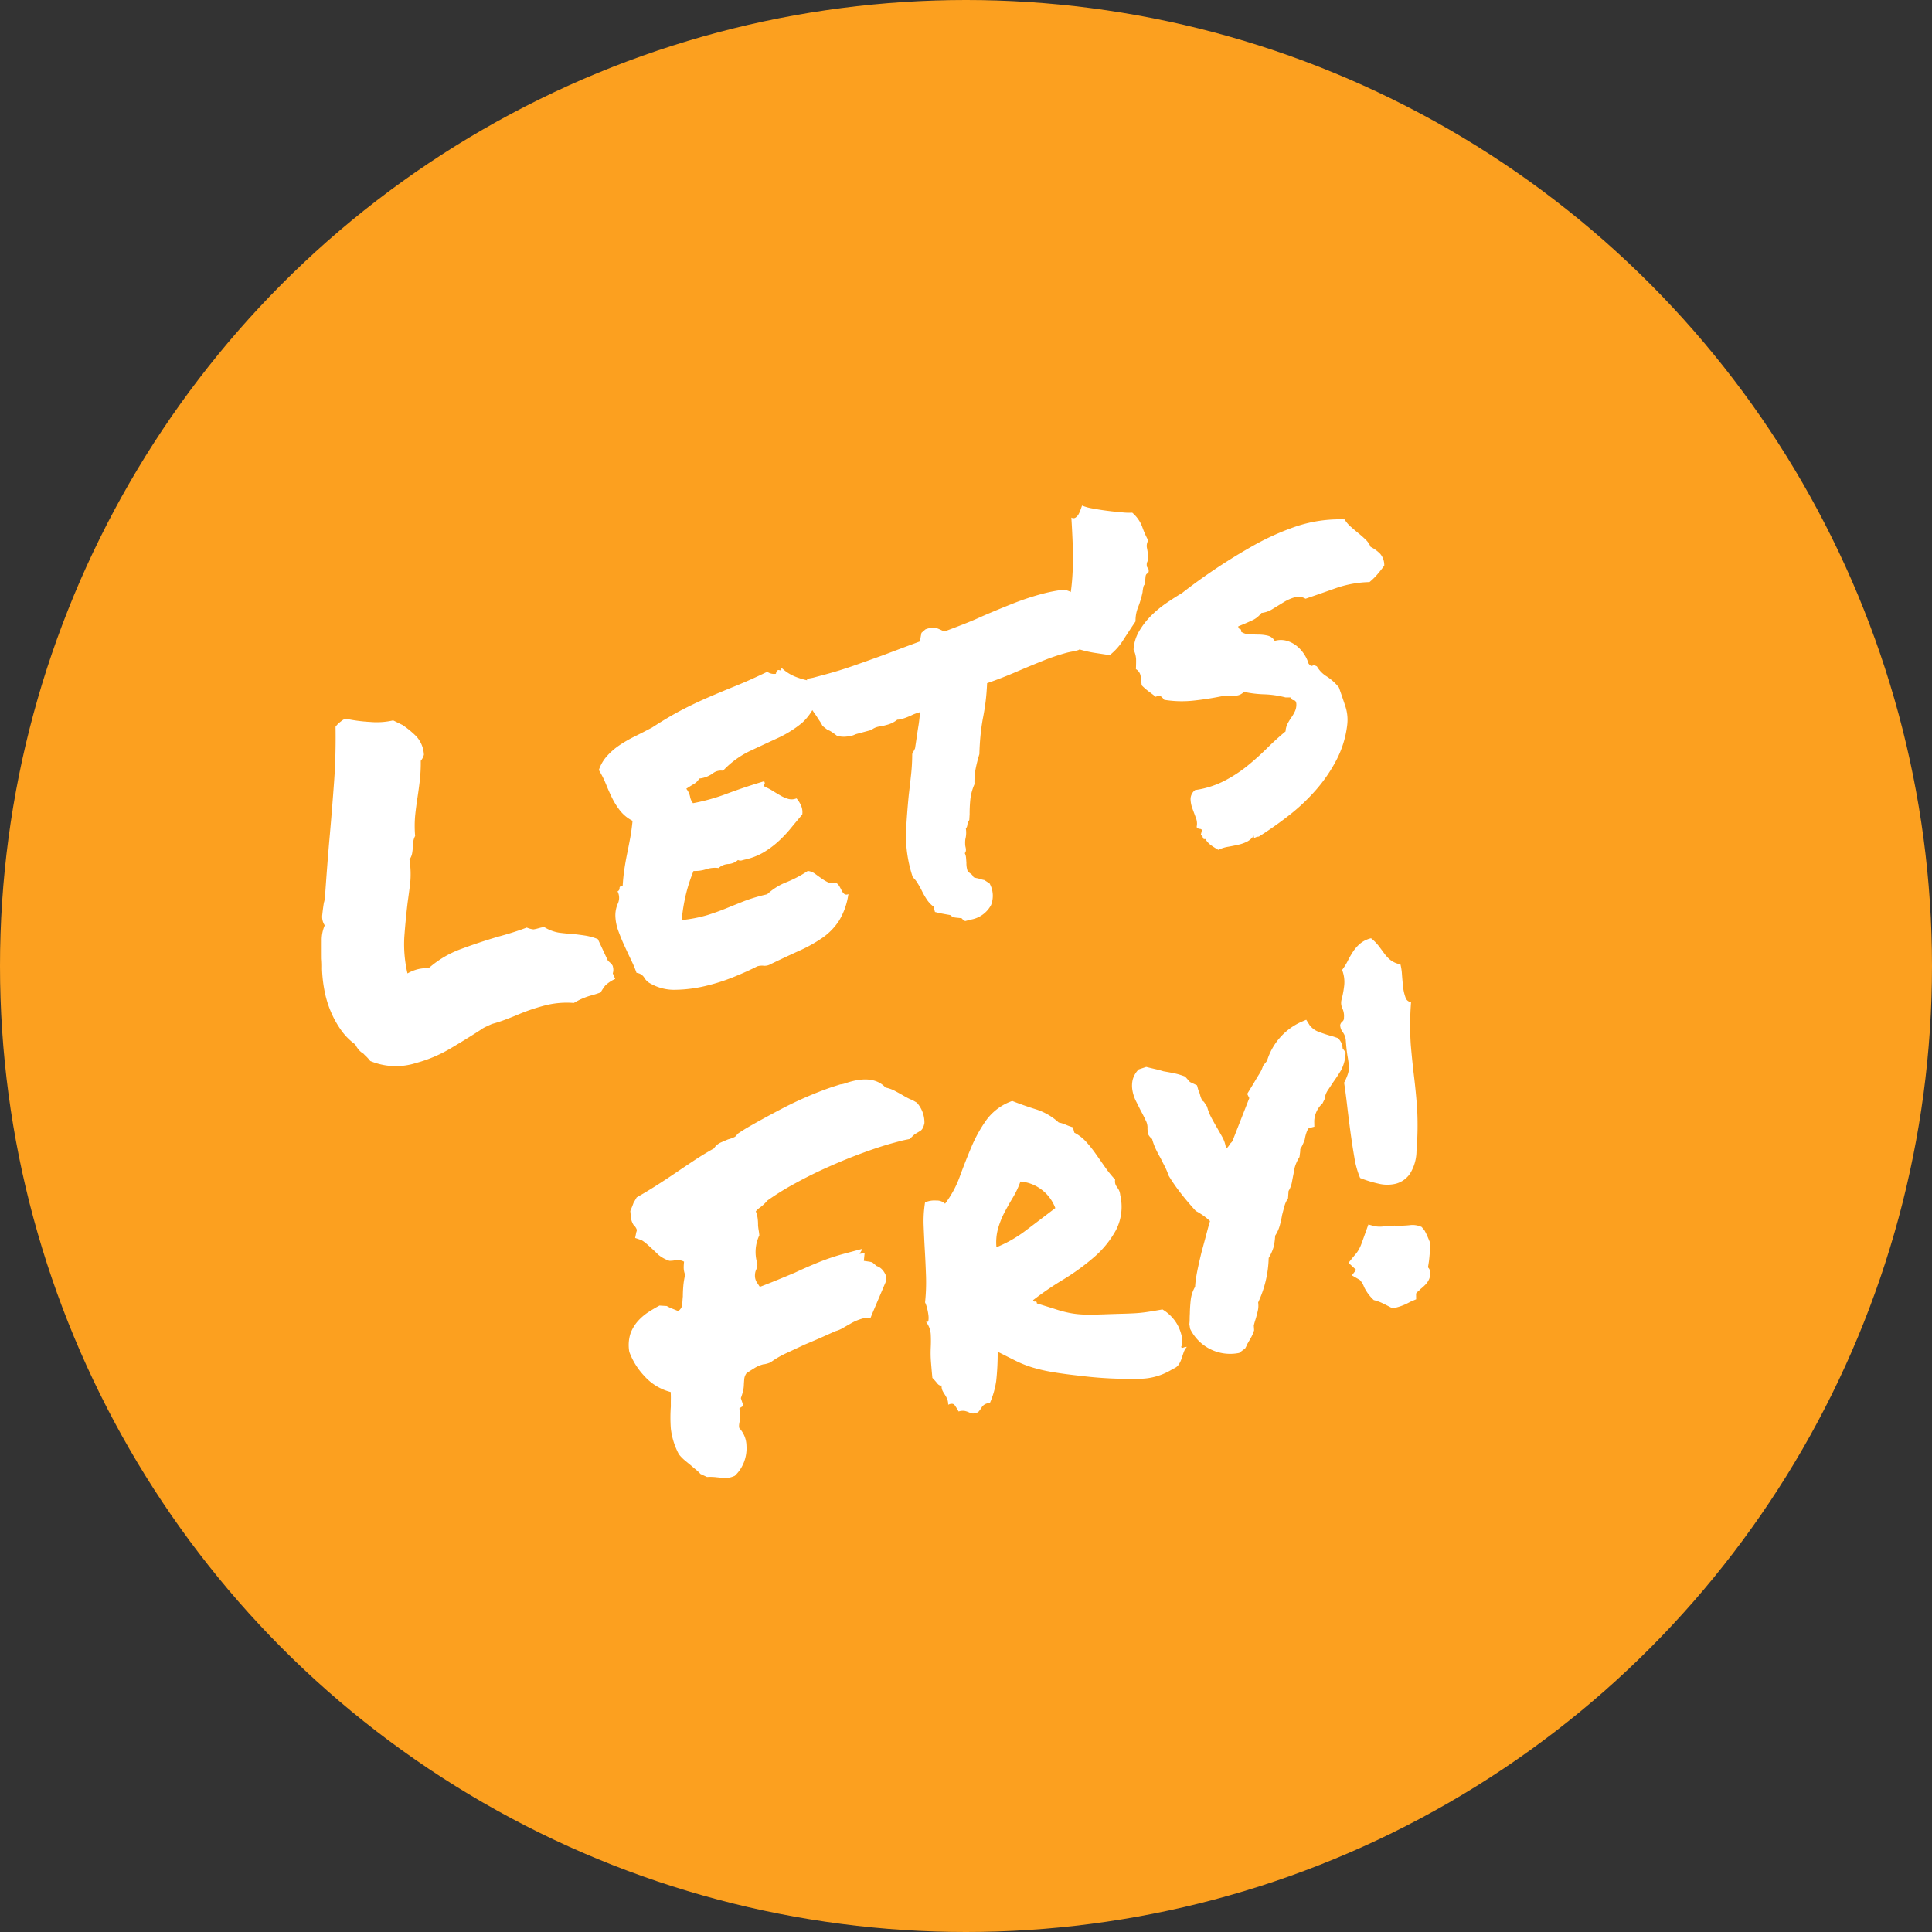
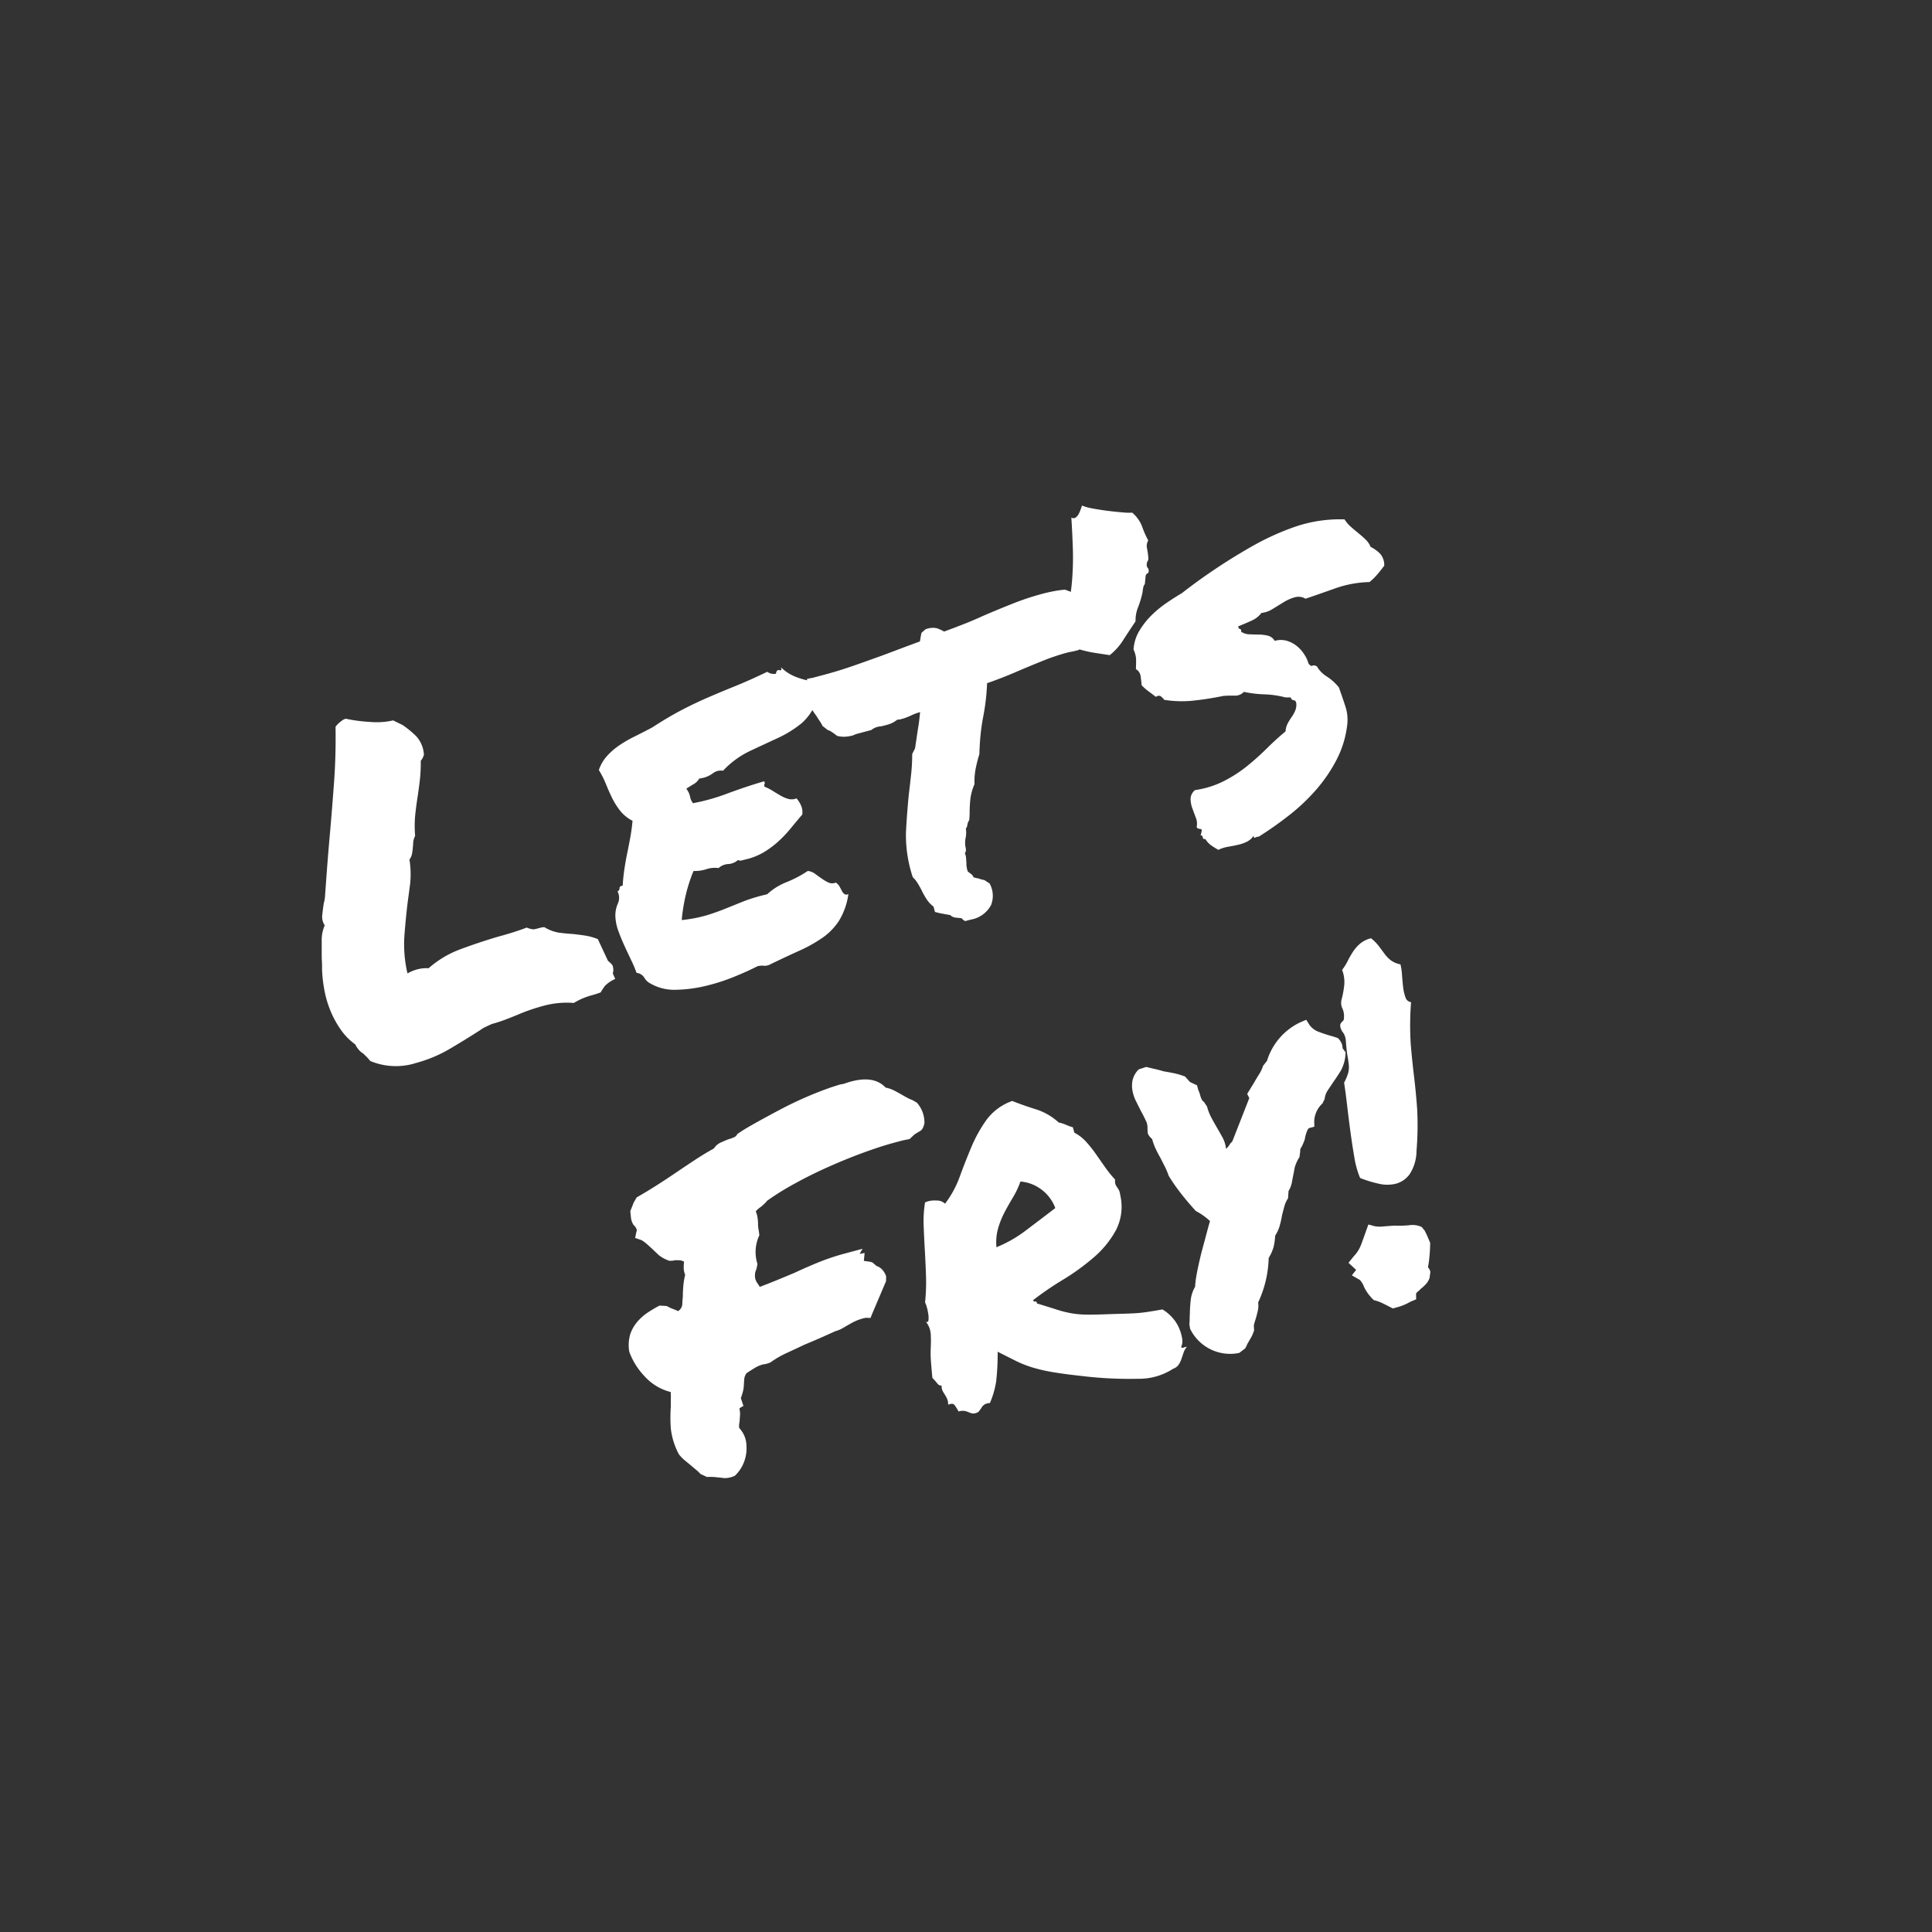
<svg xmlns="http://www.w3.org/2000/svg" width="196" height="196" viewBox="0 0 196 196">
  <rect x="0" y="0" width="196" height="196" fill="#333333" stroke="none" />
  <g id="Group_57" data-name="Group 57" transform="translate(-637 -1948)">
-     <circle id="Ellipse_9" data-name="Ellipse 9" cx="98" cy="98" r="98" transform="translate(637 1948)" fill="#fca01f" />
    <path id="Path_32" data-name="Path 32" d="M-61.336-1.734a1.934,1.934,0,0,1-.328-.445,2.63,2.63,0,0,1-.234-.68A6.16,6.16,0,0,1-62.93-4.687a9.883,9.883,0,0,1-.516-2.133,10.59,10.59,0,0,1-.047-2.227,14.2,14.2,0,0,1,.328-2.109,9.072,9.072,0,0,0,.234-.984q.234-.891.469-1.758a3.714,3.714,0,0,1,.7-1.43,1.567,1.567,0,0,1,.047-1.125q.234-.609.469-1.125a1.437,1.437,0,0,0,.141-.258q.047-.117.094-.211.563-1.641,1.1-3.164t1.055-2.93q.938-2.578,1.8-5.062t1.57-5.3a2.439,2.439,0,0,1,.656-.375,1.819,1.819,0,0,1,.234-.094,1.039,1.039,0,0,1,.328-.047,15.779,15.779,0,0,0,2.32.961,7.412,7.412,0,0,0,2.273.445l.8.7a9.462,9.462,0,0,1,1.055,1.477,3.01,3.01,0,0,1,.258,1.992,1.548,1.548,0,0,1-.469.516,16.066,16.066,0,0,1-.609,1.9q-.328.82-.656,1.57-.375.844-.7,1.688a12.032,12.032,0,0,0-.562,2.063,1.684,1.684,0,0,0-.352.563q-.07.234-.164.469a5.718,5.718,0,0,1-.234.586,1.539,1.539,0,0,1-.422.539,9.585,9.585,0,0,1-.562,2.367q-.375.914-.75,1.8-.656,1.641-1.219,3.258a12.983,12.983,0,0,0-.656,3.68,4.279,4.279,0,0,1,1.031-.141,3.681,3.681,0,0,1,1.172.188,10.312,10.312,0,0,1,3.68-1.031q1.992-.187,3.961-.234,1.641,0,3.047-.141a2.253,2.253,0,0,0,.609.352,3.233,3.233,0,0,0,.469.023h.281a2.017,2.017,0,0,1,.375.047,4.13,4.13,0,0,0,1.266.914q.609.258,1.313.492.609.234,1.2.492a5.831,5.831,0,0,1,1.148.68l.422,2.391q.375.516.328.7a1.155,1.155,0,0,1-.187.656l.094.609a3.353,3.353,0,0,0-1.172.4,5.815,5.815,0,0,0-.609.539q-.516.047-.984.047a6.978,6.978,0,0,0-1.922.281,8.926,8.926,0,0,0-3.094-.516q-.656,0-1.336.047t-1.336.141q-.7.094-1.406.164t-1.406.07q-.562.094-.8.141a2.672,2.672,0,0,0-.469.141q-1.594.516-3.445,1.031a13.832,13.832,0,0,1-3.727.516A6.729,6.729,0,0,1-60.867-.844a4.466,4.466,0,0,0-.281-.562A3.065,3.065,0,0,1-61.336-1.734ZM-7.477-26.391a1.9,1.9,0,0,1,.023.492q-.023.164-.047.3a1.856,1.856,0,0,0-.023.3,1.988,1.988,0,0,0,.094.492A5.374,5.374,0,0,1-9.7-22.617a11.36,11.36,0,0,1-2.789.844q-1.5.258-3.07.539a9.106,9.106,0,0,0-3.117,1.219,1.35,1.35,0,0,0-1.1,0,2.779,2.779,0,0,1-1.43.141,1.565,1.565,0,0,1-.7.4q-.422.117-.844.258a1.867,1.867,0,0,1,.164.867,1.451,1.451,0,0,0,.117.727,20.389,20.389,0,0,0,3.633-.047q1.992-.187,3.914-.234.047.234-.047.3t-.047.258a4.429,4.429,0,0,1,.656.586q.328.352.656.68a3.547,3.547,0,0,0,.68.539,1.3,1.3,0,0,0,.82.164,2.8,2.8,0,0,1,.258.82,1.71,1.71,0,0,1-.117.914q-.75.516-1.5,1.055a12.418,12.418,0,0,1-1.57.961,9.3,9.3,0,0,1-1.734.68,6.5,6.5,0,0,1-2.039.211h-.352a.567.567,0,0,1-.3-.141,1.573,1.573,0,0,1-1.055.141,1.573,1.573,0,0,0-1.055.141,2.767,2.767,0,0,0-1.242-.211,3.69,3.69,0,0,1-1.289-.164A16.222,16.222,0,0,0-25.57-8.859a18.507,18.507,0,0,0-1.078,2.391A14.407,14.407,0,0,0-24-6.281q1.055-.047,1.992-.164t1.922-.234A17.135,17.135,0,0,1-17.6-6.75a6.214,6.214,0,0,1,2.227-.68,11.69,11.69,0,0,0,2.367-.539,1.522,1.522,0,0,1,.656.492q.281.352.539.656a4.39,4.39,0,0,0,.539.539.9.9,0,0,0,.7.188.986.986,0,0,1,.258.445q.07.258.117.492a1.021,1.021,0,0,0,.164.4.374.374,0,0,0,.4.117A7.061,7.061,0,0,1-11.25-2.273a6.273,6.273,0,0,1-2.086,1.242,14.709,14.709,0,0,1-2.6.656q-1.43.234-3.164.563a1.165,1.165,0,0,1-.7-.023,1.7,1.7,0,0,0-.656-.117q-1.078.234-2.578.422a19.715,19.715,0,0,1-3.047.141,13.878,13.878,0,0,1-2.953-.4,4.822,4.822,0,0,1-2.3-1.242,1.533,1.533,0,0,1-.492-.773,1.041,1.041,0,0,0-.633-.68,12.753,12.753,0,0,0-.187-1.359q-.141-.75-.281-1.57t-.211-1.617a4.883,4.883,0,0,1,.07-1.453,2.94,2.94,0,0,1,.586-1.266,1.408,1.408,0,0,0,.3-1.219.325.325,0,0,0,.281-.258q.047-.211.375-.164.281-.844.609-1.594t.68-1.453q.352-.7.7-1.43t.68-1.617a3.867,3.867,0,0,1-.961-1.336,7.381,7.381,0,0,1-.445-1.453q-.141-.727-.234-1.5a9.7,9.7,0,0,0-.328-1.57,4.02,4.02,0,0,1,1.148-1.148,6.83,6.83,0,0,1,1.477-.727,12.692,12.692,0,0,1,1.734-.469q.938-.187,1.969-.422,1.875-.609,3.352-.937t2.906-.539q1.43-.211,2.977-.4t3.516-.562a1.183,1.183,0,0,0,.8.422q.188-.422.445-.258t.211-.258a4.459,4.459,0,0,0,1.2,1.336A7.744,7.744,0,0,0-7.477-26.391ZM18.07-22.547a21.209,21.209,0,0,0-2.531.164q-1.359.164-2.672.352-.937.141-1.8.234t-1.57.141q-.328,1.031-.656,1.828t-.7,1.547q-.375.8-.68,1.617t-.586,1.758a14.561,14.561,0,0,0-.773,1.383,6.972,6.972,0,0,0-.492,1.43,5.214,5.214,0,0,0-.844,1.477,13.809,13.809,0,0,0-.422,1.336l-.187.563a1.243,1.243,0,0,0-.328.445.6.6,0,0,1-.234.3,2.647,2.647,0,0,1-.328,1.031,2.9,2.9,0,0,0-.141.445,1.6,1.6,0,0,0-.047.3q0,.469-.234.609a1.3,1.3,0,0,1,0,.492q-.047.258-.094.492a2.448,2.448,0,0,0-.094.891q.141.188.258.328A.83.83,0,0,1,3.07-3a2.055,2.055,0,0,0,.422.234,3.855,3.855,0,0,0,.563.328l.422.469A2.564,2.564,0,0,1,4.055.188a2.874,2.874,0,0,1-2.391.891H1.1A1.138,1.138,0,0,1,.82.7Q.445.563.211.469A.946.946,0,0,1-.211.094Q-.82-.187-1.2-.375l-.422-.234v-.562a2.992,2.992,0,0,1-.492-.937,8.29,8.29,0,0,1-.258-1.031q-.094-.422-.211-.8a2.544,2.544,0,0,0-.3-.656,13.485,13.485,0,0,1,.516-4.594Q-1.758-11.062-1.1-12.8q.375-.937.75-1.9A19.822,19.822,0,0,0,.3-16.687l.422-.469q.328-.75.539-1.242t.445-1.008q.141-.328.258-.633t.211-.539q-.281,0-.516.023t-.469.07q-.281.047-.516.07t-.469.023a1.645,1.645,0,0,1-.469-.047,2.686,2.686,0,0,1-1.125.234h-.469a1.317,1.317,0,0,1-.258-.023,1.086,1.086,0,0,0-.211-.023,1.689,1.689,0,0,0-.75.141H-4.617a1.473,1.473,0,0,0-.234.023,1.473,1.473,0,0,1-.234.023,3.826,3.826,0,0,1-.7-.07,2.674,2.674,0,0,1-.8-.3q-.562-.75-.75-.8l-.422-.562a3.033,3.033,0,0,0-.141-.539q-.094-.258-.187-.586-.187-.469-.352-1.008A4.459,4.459,0,0,1-8.6-25.219a1.186,1.186,0,0,1,.188-.562q.141-.187.234-.328l.141-.7.609.047h1.313q1.5,0,3.047-.117t3.188-.258l1.9-.187q.961-.094,1.992-.187.188-.422.375-.8l.469-.234a1.9,1.9,0,0,1,1.2.211,5.082,5.082,0,0,1,.586.492q1.031-.094,2.086-.211t2.133-.3q1.594-.234,3.211-.422a27.081,27.081,0,0,1,3.117-.187q.656,0,1.266.047a11.045,11.045,0,0,1,1.125.141l.469.328a1.763,1.763,0,0,0,.4.516q.258.234.539.469A10.813,10.813,0,0,1,22.1-26.25a2.768,2.768,0,0,1,.422,2.063,2.144,2.144,0,0,1-.562.656l-.422.563-.469-.047a1.789,1.789,0,0,0-.516.07q-.234.07-.469.164a3.9,3.9,0,0,1-.375.164,2.728,2.728,0,0,1-.422.117q-.422,0-.68-.023T18.07-22.547Zm10.219-5.906q-.047.234-.211.258t-.258.258q-.187.516-.234.633a.267.267,0,0,1-.094.141.4.4,0,0,0-.117.117,3.476,3.476,0,0,0-.258.563,9.639,9.639,0,0,1-.82,1.336,3.578,3.578,0,0,0-.633,1.336q-.656.563-1.617,1.43a6.088,6.088,0,0,1-1.8,1.2q-.422-.187-1.336-.586a11.569,11.569,0,0,1-1.734-.937,4.656,4.656,0,0,1-1.242-1.125.826.826,0,0,1,.094-1.148A9.044,9.044,0,0,0,19.5-27.117a20.782,20.782,0,0,0,1.125-2.672,29.318,29.318,0,0,0,.844-2.953q.352-1.523.633-2.93a.37.37,0,0,0,.4.117.95.95,0,0,0,.375-.234,2.978,2.978,0,0,0,.328-.4q.164-.234.258-.375a5.007,5.007,0,0,0,.961.563q.68.328,1.43.633t1.406.539a6.381,6.381,0,0,0,.938.281A3.538,3.538,0,0,1,28.8-32.93a9.267,9.267,0,0,0,.234,1.523,1.084,1.084,0,0,0-.328.773q-.047.539-.094.773-.047.375-.164.445a.7.7,0,0,0-.211.4.368.368,0,0,0,.023.281A.368.368,0,0,1,28.289-28.453Zm-3.562,7.359a4.127,4.127,0,0,1,1.055-1.687,7.871,7.871,0,0,1,1.594-1.2,11.033,11.033,0,0,1,1.8-.82q.938-.328,1.781-.562,1.875-.8,4.008-1.523t4.359-1.289A26.047,26.047,0,0,1,43.9-28.9a14.054,14.054,0,0,1,4.922.586,3.318,3.318,0,0,0,.422.891q.281.422.586.844t.539.82a2.055,2.055,0,0,1,.281.82,3.709,3.709,0,0,1,.75.914,1.75,1.75,0,0,1,.094,1.289q-.469.375-.914.68a6.352,6.352,0,0,1-.961.539A11.089,11.089,0,0,0,46.1-21.8q-1.781.141-3.187.234a1.375,1.375,0,0,0-1.008-.422,4.285,4.285,0,0,0-1.219.188l-1.266.375a2.645,2.645,0,0,1-1.2.094,2.476,2.476,0,0,1-1.148.492q-.68.117-1.477.211-.047.234.094.3t.047.3a1.547,1.547,0,0,0,.727.469q.445.141.938.281a4.016,4.016,0,0,1,.867.352,1.1,1.1,0,0,1,.516.68,2.221,2.221,0,0,1,1.219.328,2.944,2.944,0,0,1,.844.8,3.55,3.55,0,0,1,.492,1.008,3.346,3.346,0,0,1,.164.961q.141.375.328.328t.422.188a2.892,2.892,0,0,0,.7,1.242A5.225,5.225,0,0,1,43.852-12q.094,1.172.141,2.086a4.347,4.347,0,0,1-.328,1.852,10.262,10.262,0,0,1-1.945,3.094,15.494,15.494,0,0,1-2.812,2.414,19.718,19.718,0,0,1-3.352,1.8A36.257,36.257,0,0,1,32.086.516a.762.762,0,0,0-.375,0q-.187.047-.094-.234A1.8,1.8,0,0,1,30.8.7a3.816,3.816,0,0,1-.961.07Q29.32.75,28.781.7A3.555,3.555,0,0,0,27.773.75q-.328-.328-.586-.633a2.127,2.127,0,0,1-.4-.773q-.234,0-.211-.234t-.164-.234q.281-.469.258-.539a.22.22,0,0,0-.141-.117A.917.917,0,0,1,26.32-1.9a.171.171,0,0,1-.047-.211,1.571,1.571,0,0,0,.141-.867q-.047-.492-.094-1.008a2.936,2.936,0,0,1,.07-.984,1.174,1.174,0,0,1,.68-.75,9.246,9.246,0,0,0,3.023-.117,13.591,13.591,0,0,0,2.7-.867A26.8,26.8,0,0,0,35.2-7.922q1.148-.656,2.273-1.172a1.925,1.925,0,0,1,.4-.7,5.562,5.562,0,0,1,.539-.516,4.019,4.019,0,0,0,.516-.516,1.631,1.631,0,0,0,.328-.7q.047-.328-.164-.4a.325.325,0,0,1-.211-.352l-.516-.141a9.912,9.912,0,0,0-2.016-.867,11.4,11.4,0,0,1-1.922-.773,1.2,1.2,0,0,1-.961.141A11.278,11.278,0,0,0,32.32-14.2q-1.594-.094-3.07-.328a11.191,11.191,0,0,1-2.836-.844,1.834,1.834,0,0,0-.234-.422q-.141-.187-.516-.094-.281-.375-.562-.727a5.547,5.547,0,0,1-.516-.773q.094-.562.141-.961a.981.981,0,0,0-.281-.773q.188-.609.281-.984A2.571,2.571,0,0,0,24.727-21.094ZM-40.125,39.484a5.349,5.349,0,0,1-2.156-2.25,7.177,7.177,0,0,1-.844-2.766,3.878,3.878,0,0,1,.586-1.758,3.888,3.888,0,0,1,1.055-1.031,5.235,5.235,0,0,1,1.266-.609q.656-.211,1.266-.352l.7.234a4.139,4.139,0,0,0,.492.422q.258.188.492.375a.914.914,0,0,0,.586-.562q.117-.375.258-.75.141-.516.328-1.031a7.526,7.526,0,0,1,.469-1.031,1.944,1.944,0,0,1,.047-.75,5.9,5.9,0,0,1,.188-.562,1.2,1.2,0,0,0-.4-.258,3.893,3.893,0,0,1-.4-.117,1.708,1.708,0,0,1-.281-.023q-.141-.023-.328-.07a3.516,3.516,0,0,1-.914-.867q-.211-.352-.445-.727t-.422-.656A3.373,3.373,0,0,0-39,23.828l-.562-.375.281-.562a.348.348,0,0,0,.094-.258,1.152,1.152,0,0,0-.187-.492,1.8,1.8,0,0,1-.047-.891l.094-.562q.469-.609.516-.7l.469-.469q1.078-.281,2.2-.633t2.2-.727q1.078-.375,2.2-.75t2.25-.656a1.615,1.615,0,0,1,.82-.4q.445-.07.82-.117a3.712,3.712,0,0,0,.609-.047.631.631,0,0,0,.422-.234q.8-.281,1.547-.469,1.406-.375,3.7-.891a37.735,37.735,0,0,1,5.156-.75l.984-.047a2.265,2.265,0,0,0,.563.023q.281-.023.563-.023,2.438,0,3.234,1.5a3.542,3.542,0,0,1,.844.586q.375.352.7.68.234.234.422.4a3.28,3.28,0,0,0,.328.258l.375.375A3.024,3.024,0,0,1-8.2,19.8q-.281.563-.609.656l-.656.188-.609.328q-.609-.047-.914-.047h-.68q-1.406,0-3.258.164t-3.773.469q-1.922.3-3.75.75a27.263,27.263,0,0,0-3.187.961,4.1,4.1,0,0,1-.984.516,2.055,2.055,0,0,0-.422.234,2.826,2.826,0,0,1,0,.727,4.761,4.761,0,0,1-.141.68,4.663,4.663,0,0,0-.07.492q-.023.258-.07.539a3.973,3.973,0,0,0-.937,2.766l-.234.469a1.358,1.358,0,0,0-.3.539,1.275,1.275,0,0,0-.023.727l.188.563q.938-.094,1.852-.211t1.945-.258q1.313-.234,2.648-.4a22.882,22.882,0,0,1,2.789-.164h1.828l-.422.422.516.047-.281.75.492.211a1.89,1.89,0,0,1,.3.164l.328.469a1.293,1.293,0,0,1,.422.445,1.891,1.891,0,0,1,.234.82l-.141.469-2.2,2.813-.281.375-.469-.141a5.007,5.007,0,0,0-1.687.188q-.375.094-.8.211a3.14,3.14,0,0,1-.844.117q-1.125.188-1.875.3t-1.5.211q-1.031.188-1.992.352a9.272,9.272,0,0,0-1.8.492,3.033,3.033,0,0,1-.609.023.771.771,0,0,0-.187-.023,3.248,3.248,0,0,0-.937.141q-.469.141-.891.281a1.186,1.186,0,0,0-.375.492q-.094.258-.187.539a3.166,3.166,0,0,1-.258.633,5.945,5.945,0,0,1-.4.633l.047.844a1.631,1.631,0,0,0-.422.117q0,.023-.047.023a2.075,2.075,0,0,1-.117.7q-.117.328-.211.609a2.572,2.572,0,0,0-.141.328.885.885,0,0,0-.047.281,2.668,2.668,0,0,1,.234,1.922,3.885,3.885,0,0,1-.7,1.57,3.722,3.722,0,0,1-1.219,1.055,2.379,2.379,0,0,1-1.1-.047q-.352-.141-.727-.281-.234-.094-.469-.164t-.469-.117l-.562-.469a3.819,3.819,0,0,0-.328-.539q-.187-.258-.375-.539l-.469-.656a4.271,4.271,0,0,1-.422-.75,7.3,7.3,0,0,1-.117-2.742,15.5,15.5,0,0,1,.586-2.18q.094-.375.188-.7T-40.125,39.484Zm33.094,4.641a25.7,25.7,0,0,1-.914,2.836,8.844,8.844,0,0,1-1.2,1.992.968.968,0,0,0-.844.141,3.373,3.373,0,0,1-.516.422.979.979,0,0,1-.609,0,1.692,1.692,0,0,1-.328-.211,2.283,2.283,0,0,0-.352-.234,1.34,1.34,0,0,0-.633-.117q-.094-.375-.211-.7t-.633-.234a1.531,1.531,0,0,0,.047-.633,3.421,3.421,0,0,0-.117-.469,4.247,4.247,0,0,1-.117-.422,1.127,1.127,0,0,1,.047-.539q-.234,0-.375-.328a6.424,6.424,0,0,0-.328-.656q.141-.844.281-1.594a11.555,11.555,0,0,1,.352-1.406q.211-.656.352-1.312a2.3,2.3,0,0,0-.141-1.359q.188.141.281-.07a2.1,2.1,0,0,0,.141-.562,5.314,5.314,0,0,0,.047-.7,3.06,3.06,0,0,0-.047-.586,19.423,19.423,0,0,0,.773-2.508q.3-1.289.563-2.555t.539-2.484a11.881,11.881,0,0,1,.75-2.25A2.315,2.315,0,0,1-9.07,27.7a1.19,1.19,0,0,1,.773.539,10.322,10.322,0,0,0,2.156-2.273q.938-1.336,1.922-2.6a14.175,14.175,0,0,1,2.18-2.25A5.521,5.521,0,0,1,.984,19.938q.938.7,2.086,1.43a6.115,6.115,0,0,1,1.9,1.9,3.4,3.4,0,0,1,.633.4,6.177,6.177,0,0,0,.633.445v.563a4.27,4.27,0,0,1,.914,1.2,12.335,12.335,0,0,1,.633,1.453l.563,1.547A11.442,11.442,0,0,0,9,30.344a1.111,1.111,0,0,0-.094.4,1,1,0,0,0,.07.352,3.453,3.453,0,0,1,.117.375,1.4,1.4,0,0,1,0,.516,5.19,5.19,0,0,1-1.336,3.328A9.828,9.828,0,0,1,4.875,37.4a23.047,23.047,0,0,1-3.609,1.383A31.733,31.733,0,0,0-2.2,40q0,.188.164.188t.117.234q1.125.7,1.781,1.125a11.6,11.6,0,0,0,1.242.7,9.273,9.273,0,0,0,1.266.492q.68.211,1.9.492t1.9.445q.68.164,1.242.281t1.148.188q.586.07,1.664.164a4.062,4.062,0,0,1,.727,1.008,3.858,3.858,0,0,1,.4,1.172,4.59,4.59,0,0,1,.047,1.125,1.494,1.494,0,0,1-.328.867.17.17,0,0,0,.211.117.912.912,0,0,1,.352.023,1.674,1.674,0,0,0-.469.469l-.375.563a2.592,2.592,0,0,1-.422.492,1.144,1.144,0,0,1-.656.258,6.329,6.329,0,0,1-3.656.07,40.44,40.44,0,0,1-5.578-1.8q-1.687-.656-2.742-1.148A16.125,16.125,0,0,1-4.1,46.539a11,11,0,0,1-1.406-1.055Q-6.141,44.922-7.031,44.125Zm6.7-16.078a8.805,8.805,0,0,1-1.148,1.359q-.633.609-1.219,1.242A8.694,8.694,0,0,0-3.75,32.055a5.268,5.268,0,0,0-.656,1.8,12.987,12.987,0,0,0,3.422-.914Q.8,32.219,2.391,31.563a4.14,4.14,0,0,0-1.008-2.344A4.013,4.013,0,0,0-.328,28.047Zm25.781,8.672a2.666,2.666,0,0,0-.562.68q-.234.4-.469.82a9.765,9.765,0,0,1-.516.984,3.61,3.61,0,0,1-.7.844,5.939,5.939,0,0,1-.469,1.1,4.84,4.84,0,0,1-.75.914,11.237,11.237,0,0,1-2.2,4.078,2.28,2.28,0,0,1-.258.82q-.211.4-.445.773-.094.141-.187.3t-.141.258l-.094.469a3.684,3.684,0,0,1-.516.656l-.516.516a2.746,2.746,0,0,1-.328.375l-.7.281a4.517,4.517,0,0,1-4.172-3.656l.047-.469a4.542,4.542,0,0,0,.164-.492q.07-.258.164-.539.188-.656.445-1.312a3.4,3.4,0,0,1,.773-1.172,8.9,8.9,0,0,1,.422-1.055q.328-.727,1.125-2.18.656-1.125,1.031-1.781t.609-1.031a6.679,6.679,0,0,0-1.125-1.359q-.609-1.172-1.055-2.25a17.139,17.139,0,0,1-.68-1.922,7.5,7.5,0,0,0-.141-1.031q-.094-.422-.187-.891-.141-.516-.234-1.031a6.019,6.019,0,0,1-.094-1.078,1.5,1.5,0,0,1-.281-.656l.094-.469a1.548,1.548,0,0,0,.047-.867q-.094-.539-.234-1.1-.094-.469-.211-1.031a3.9,3.9,0,0,1-.07-1.125,2.74,2.74,0,0,1,.3-1.055,2.3,2.3,0,0,1,.867-.867l.8-.047q.422.234.82.445t.773.445q.516.234.984.469a7.057,7.057,0,0,1,.984.609l.328.656.609.516v.516a2.225,2.225,0,0,1,.047.516q0,.609.188.75l.188.563a5.309,5.309,0,0,0,.141,1.242q.141.586.281,1.1t.281,1.078a3.154,3.154,0,0,1,.047,1.219,1.784,1.784,0,0,0,.469-.328.735.735,0,0,1,.188-.141.735.735,0,0,0,.188-.141l2.766-3.75-.094-.469.984-.937q.375-.375.727-.7a3.5,3.5,0,0,0,.586-.7L27,22.7A6.37,6.37,0,0,1,31.266,19.8l.656-.094.188.609a2.048,2.048,0,0,0,.773.938,14.074,14.074,0,0,0,1.242.8l.422.281a1.8,1.8,0,0,1,.234.7,1.743,1.743,0,0,1-.047.422l.188.469a4.007,4.007,0,0,1-.914,1.641q-.539.516-1.055.938-.422.375-.773.68a1.973,1.973,0,0,0-.539.773l-.328.375a2.565,2.565,0,0,0-1.266,1.5l-.141.563h-.562q-.047,0-.211.164a3.8,3.8,0,0,0-.492.82,5.411,5.411,0,0,1-.469.609l-.234.234a2.319,2.319,0,0,1-.117.352q-.07.164-.164.4a3.947,3.947,0,0,0-.75.914q-.141.3-.328.68t-.352.727a2.636,2.636,0,0,1-.539.727ZM42.609,16.75a5.613,5.613,0,0,1-.117,1.031q-.117.609-.211,1.219a4.488,4.488,0,0,0-.047,1.1.674.674,0,0,0,.422.633,30.075,30.075,0,0,0-1.148,4.172q-.3,1.688-.516,3.211t-.539,3.211a31.309,31.309,0,0,1-1.172,4.125,4.419,4.419,0,0,1-1.266,2.086,2.546,2.546,0,0,1-1.594.586,3.713,3.713,0,0,1-1.734-.469,12.191,12.191,0,0,1-1.641-1.031,9.024,9.024,0,0,1-.023-2.18q.117-1.289.3-2.7t.375-2.7q.188-1.289.281-2.18a5.238,5.238,0,0,0,.656-.844,2.239,2.239,0,0,0,.258-.7q.07-.375.117-.937T35.25,22.8a1.609,1.609,0,0,0-.07-.914,1.215,1.215,0,0,1-.07-.773.6.6,0,0,1,.3-.281.43.43,0,0,0,.258-.328,1.822,1.822,0,0,0,.094-.961,1.316,1.316,0,0,1,.141-.867,9.492,9.492,0,0,0,.586-1.2,3.377,3.377,0,0,0,.258-1.711,5.975,5.975,0,0,0,.8-.75,9.03,9.03,0,0,1,.773-.773,3.821,3.821,0,0,1,.891-.586,2.764,2.764,0,0,1,1.2-.234,4.607,4.607,0,0,1,.563.984q.188.469.352.891a3.344,3.344,0,0,0,.445.8A2.333,2.333,0,0,0,42.609,16.75ZM37.969,43.422a6.986,6.986,0,0,1,.141.7q.047.328.094.7a16.852,16.852,0,0,1-.609,1.781q-.141.328-.187.422a.36.36,0,0,0-.047.141.228.228,0,0,0,.047.117.959.959,0,0,1,.047.4l-.234.563a1.869,1.869,0,0,1-.539.516,4.855,4.855,0,0,1-.633.328,1.89,1.89,0,0,1-.3.164.814.814,0,0,0-.258.164l-.141.563-.656.094a5.654,5.654,0,0,1-1.359.188h-.516q-.562-.516-.891-.8a4.523,4.523,0,0,0-.75-.516,4.49,4.49,0,0,1-.609-1.547,2.009,2.009,0,0,0-.234-.8l-.656-.656.563-.422-.562-.891q.563-.422.844-.609a3.215,3.215,0,0,0,.492-.4,4.3,4.3,0,0,0,.445-.539q.234-.328.75-1.078l.422-.609.563.328a2.9,2.9,0,0,0,.867.258q.633.117,1.1.211a10.62,10.62,0,0,0,1.477.352,2.22,2.22,0,0,1,1.148.492Z" transform="matrix(0.966, -0.259, 0.259, 0.966, 733.576, 2040.687)" fill="#fff" />
  </g>
</svg>